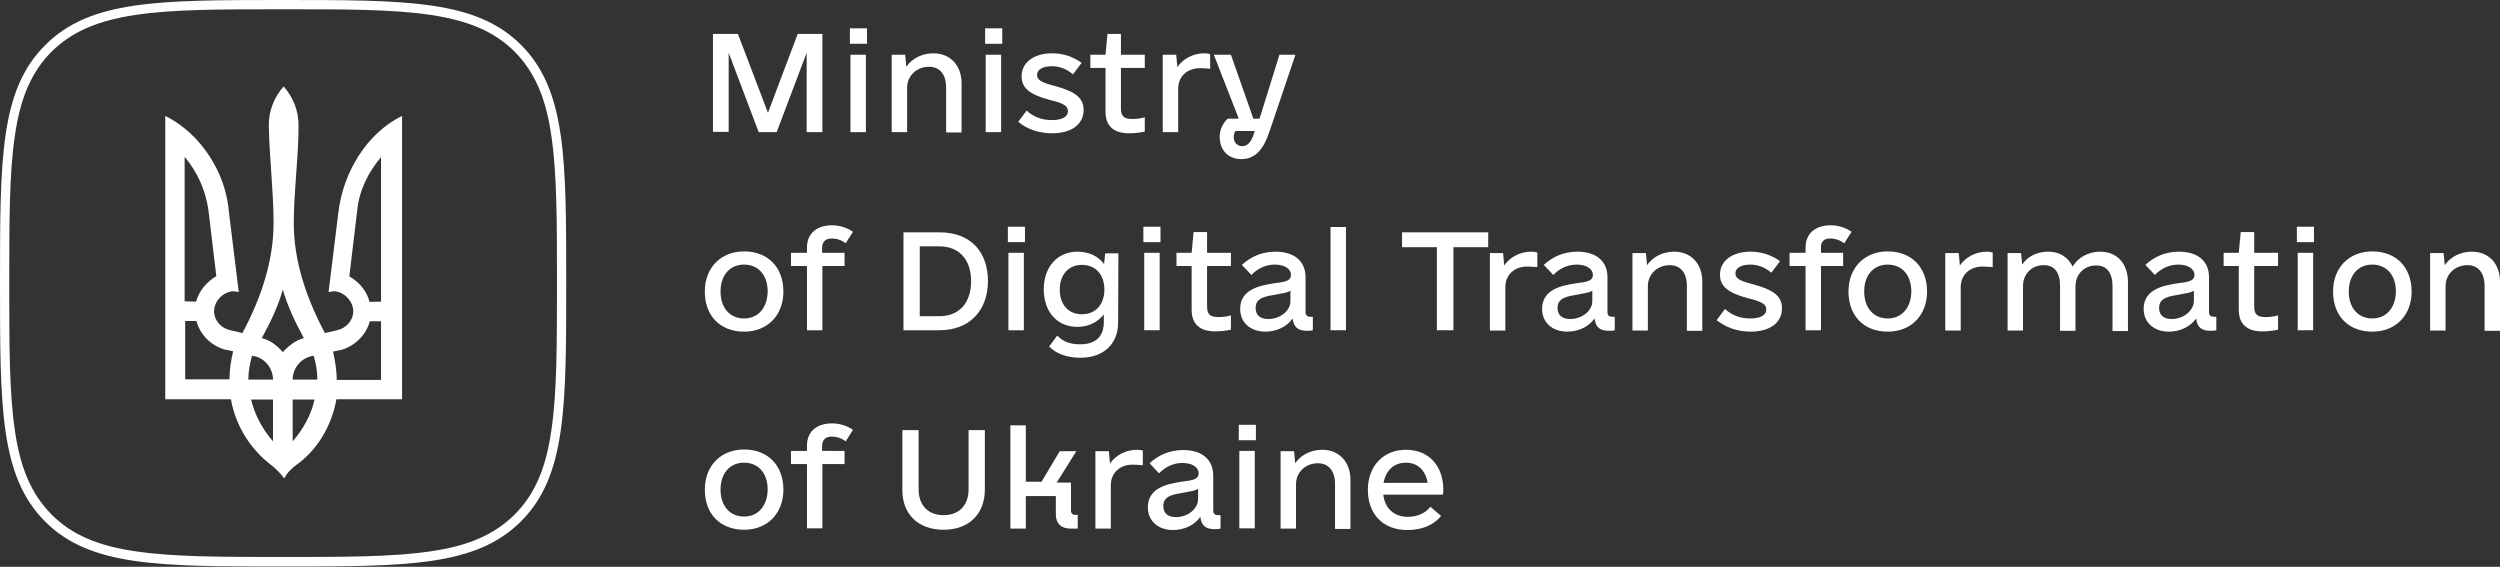
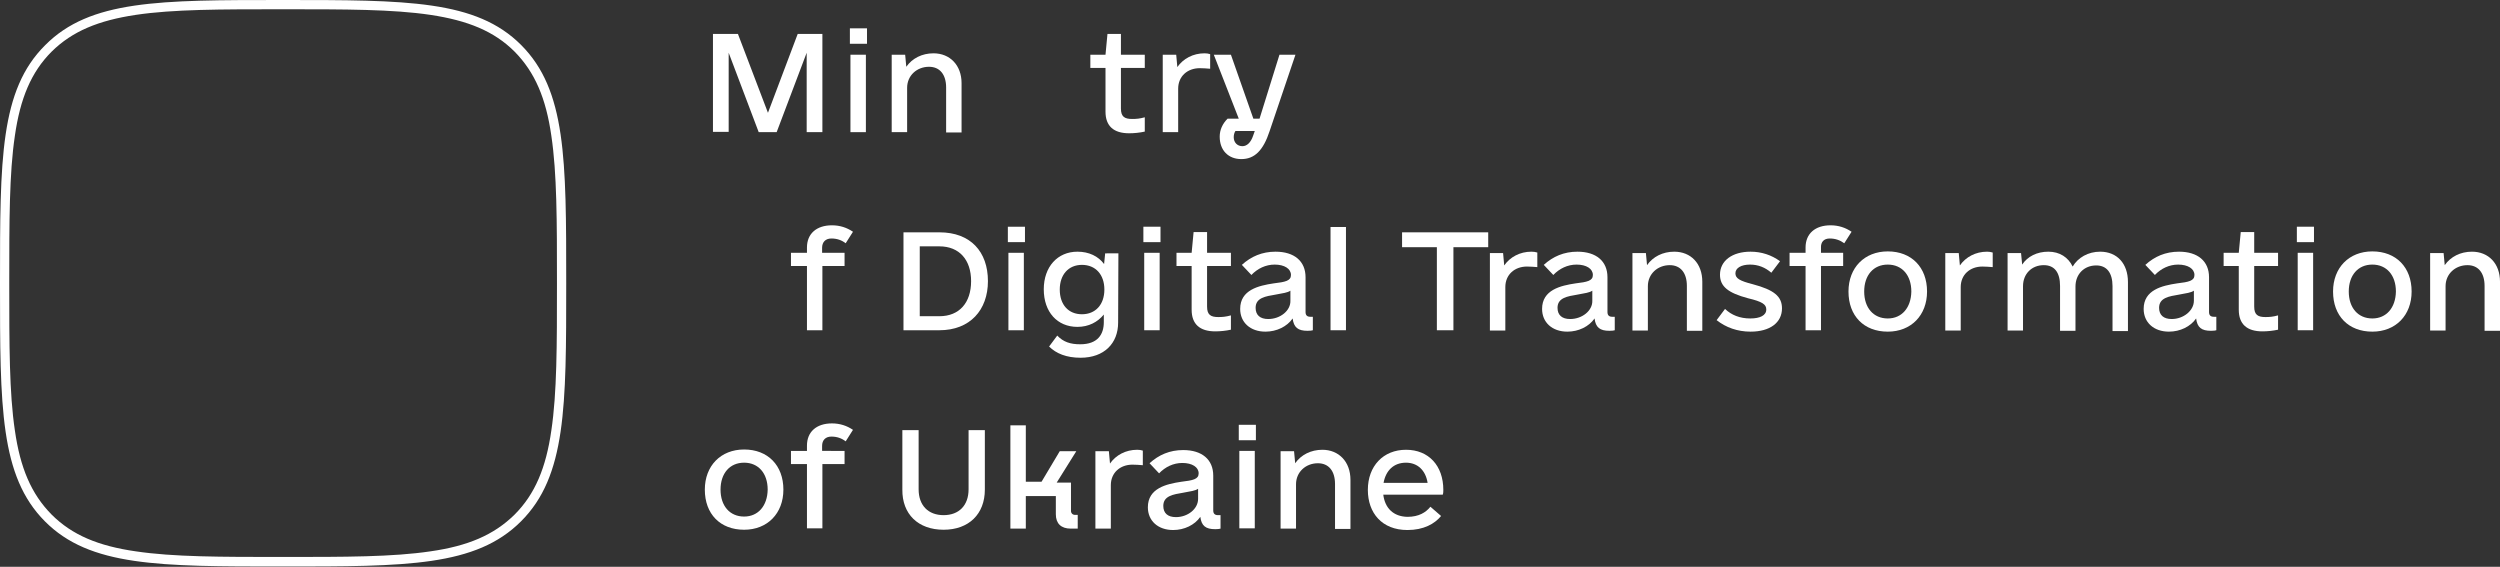
<svg xmlns="http://www.w3.org/2000/svg" aria-hidden="true" version="1.1" id="Слой_1" x="0px" y="0px" viewBox="0 0 891 202" xml:space="preserve" style="enable-background:new 0 0 891 202;" class="">
  <rect x="0" y="0" width="891" height="202" fill="#333333" stroke="none" />
  <style type="text/css">
	.st0{fill:#FFFFFF;}
	.st1{fill-rule:evenodd;clip-rule:evenodd;fill:#FFFFFF;}
</style>
  <g>
    <g>
      <g>
        <path d="M293.1,12.1h-8.8l-10.6,28.1l-10.7-28.1h-8.9v34.9h5.6V18.8l10.7,28.3h6.4l10.7-28.3v28.3h5.6V12.1z" class="st0" />
        <path d="M302.9,15.6h6.1v-5.5h-6.1V15.6z M303.1,47.1h5.5V19.5h-5.5V47.1z" class="st0" />
        <path d="M332.7,19c-4.1,0-7.6,1.8-9.7,4.8l-0.4-4.3h-4.8v27.6h5.5V31.3c0-4.4,3.5-7.5,7.8-7.5c3.8,0,6.1,2.7,6.1,7.4     v16h5.5V29.6C342.7,23.3,338.6,19,332.7,19z" class="st0" />
-         <path d="M351.1,15.6h6.1v-5.5h-6.1V15.6z M351.3,47.1h5.5V19.5h-5.5V47.1z" class="st0" />
-         <path d="M375,47.5c6.9,0,11.2-3.2,11.2-8.3c0-4.3-2.9-6.6-10.4-8.6c-4.7-1.2-6.2-2.1-6.2-3.9c0-1.9,2.1-3.1,5.2-3.1     c2.9,0,5.4,1,7.6,2.9l3.1-4.1c-3-2.2-6.6-3.4-10.5-3.4c-6.5,0-10.9,3.2-10.9,8.2c0,4.2,2.9,6.5,10,8.4c5.1,1.2,6.5,2.2,6.5,4     c0,2.1-2.2,3.2-5.7,3.2c-3.7,0-6.7-1.2-9-3.4l-3,4C366.1,46.1,370.3,47.5,375,47.5z" class="st0" />
        <path d="M408,24.2v-4.7h-8.5v-7.4h-4.8l-0.7,7.4h-5.4v4.7h5.4v15.6c0,5.1,2.9,7.7,8.4,7.7c1.8,0,3.8-0.2,5.6-0.6     v-5.1c-1.8,0.5-3,0.6-4.5,0.6c-2.7,0-4-0.8-4-3.7V24.2H408z" class="st0" />
        <path d="M429.3,19c-4.1,0-7.6,1.9-9.7,4.9l-0.4-4.4h-4.8v27.6h5.5V31.6c0-4.4,3.3-7.3,7.7-7.3c1.2,0,2.5,0.1,3.7,0.2     v-5.2C430.7,19.1,430.1,19,429.3,19z" class="st0" />
        <path d="M456,19.5l-7.1,22.8h-2.2l-8-22.8h-6.1l8.9,22.8h-4c-1.8,1.8-2.8,4-2.8,6.4c0,4.9,3.1,8,7.7,8     c4.7,0,7.8-3,10.1-10l9.2-27.2H456z M442.8,52.1c-1.8,0-3.1-1.3-3.1-3.2c0-0.8,0.2-1.6,0.6-2.2h6.9l-0.6,1.7     C445.8,50.8,444.4,52.1,442.8,52.1z" class="st0" />
      </g>
      <g>
-         <path d="M265.2,118.2c8.3,0,14-5.8,14-14.3c0-8.6-5.5-14.3-14-14.3c-8.3,0-14,5.8-14,14.3     C251.2,112.6,256.7,118.2,265.2,118.2z M265.2,113.5c-5.1,0-8.4-3.8-8.4-9.6c0-5.8,3.3-9.6,8.4-9.6c5.1,0,8.4,3.8,8.4,9.6     C273.5,109.7,270.2,113.5,265.2,113.5z" class="st0" />
        <path d="M296.3,85c2,0,3.7,0.6,5.1,1.7l2.6-4.1c-2.2-1.5-4.7-2.3-7.5-2.3c-5.5,0-8.9,3-8.9,7.9v1.9h-5.7v4.7h5.7     v22.9h5.5V94.8h7.9v-4.7H293v-1.8C293,86.3,294.2,85,296.3,85z" class="st0" />
      </g>
      <g>
        <path d="M334.8,82.8H322v34.9h12.8c10.9,0,17.3-7.2,17.3-17.5C352.1,89.7,345.9,82.8,334.8,82.8z M334.8,112.7h-7     V87.8h7c7.1,0,11.3,4.8,11.3,12.4C346.1,107.9,341.9,112.7,334.8,112.7z" class="st0" />
        <path d="M359.2,86.3h6.1v-5.5h-6.1V86.3z M359.4,117.7h5.5V90.1h-5.5V117.7z" class="st0" />
        <path d="M393.9,90.1l-0.4,4c-2.1-2.8-5.4-4.4-9.5-4.4c-7.1,0-12,5.4-12,13.4c0,8.1,4.8,13.4,12,13.4     c4,0,7.2-1.7,9.4-4.4v2.7c0,4.4-2.2,7.9-8.4,7.9c-3.5,0-6-0.8-8.2-3.1l-2.9,3.9c2.5,2.5,6.2,4,11.2,4c8.5,0,13.4-5.2,13.4-12.5     l0.1-24.7H393.9z M385.6,112c-4.8,0-7.9-3.4-7.9-8.8c0-5.3,3.1-8.8,7.9-8.8c4.9,0,8,3.5,8,8.8C393.6,108.6,390.4,112,385.6,112z" class="st0" />
        <path d="M407.5,86.3h6.1v-5.5h-6.1V86.3z M407.8,117.7h5.5V90.1h-5.5V117.7z" class="st0" />
        <path d="M438.7,94.8v-4.7h-8.5v-7.4h-4.8l-0.7,7.4h-5.4v4.7h5.4v15.6c0,5.1,2.9,7.7,8.4,7.7c1.8,0,3.8-0.2,5.6-0.6     v-5.1c-1.8,0.5-3,0.6-4.5,0.6c-2.7,0-4-0.8-4-3.7V94.8H438.7z" class="st0" />
        <path d="M467,112.9c-1.2,0-1.7-0.6-1.7-1.7V98.8c0-5.7-4-9.1-10.7-9.1c-4.8,0-8.7,1.7-12,4.7l3.4,3.6     c2.2-2.3,5.1-3.7,8.3-3.7c3.5,0,5.8,1.5,5.8,3.7c0,2.1-2,2.5-6.2,3c-5.3,0.8-11.9,2.3-11.9,9.1c0,4.8,3.6,8.1,9,8.1     c4,0,7.7-1.8,9.7-4.7c0.4,3.2,1.9,4.4,5.3,4.4c0.9,0,1.7-0.1,1.9-0.2v-4.8H467z M452,113.7c-2.9,0-4.5-1.4-4.5-4     c0-3.6,3.6-4.1,7.1-4.7c2.7-0.5,4.3-0.7,5.3-1.4v3.6C460,110.7,456.3,113.7,452,113.7z" class="st0" />
        <path d="M474.2,117.7h5.5V80.9h-5.5V117.7z" class="st0" />
      </g>
      <g>
        <path d="M530.4,82.8h-30.7v5.3h12.4v29.6h5.9V88.1h12.4V82.8z" class="st0" />
        <path d="M545.8,89.7c-4.1,0-7.6,1.9-9.7,4.9l-0.4-4.4H531v27.6h5.5v-15.5c0-4.4,3.3-7.3,7.7-7.3     c1.2,0,2.5,0.1,3.7,0.2v-5.2C547.2,89.8,546.6,89.7,545.8,89.7z" class="st0" />
        <path d="M574.6,112.9c-1.2,0-1.7-0.6-1.7-1.7V98.8c0-5.7-4-9.1-10.7-9.1c-4.8,0-8.7,1.7-12,4.7l3.4,3.6     c2.2-2.3,5.1-3.7,8.3-3.7c3.5,0,5.8,1.5,5.8,3.7c0,2.1-2,2.5-6.2,3c-5.3,0.8-11.9,2.3-11.9,9.1c0,4.8,3.6,8.1,9,8.1     c4,0,7.7-1.8,9.7-4.7c0.4,3.2,1.9,4.4,5.3,4.4c0.9,0,1.7-0.1,1.9-0.2v-4.8H574.6z M559.6,113.7c-2.9,0-4.5-1.4-4.5-4     c0-3.6,3.6-4.1,7.1-4.7c2.7-0.5,4.3-0.7,5.3-1.4v3.6C567.6,110.7,563.9,113.7,559.6,113.7z" class="st0" />
        <path d="M596.7,89.7c-4.1,0-7.6,1.8-9.7,4.8l-0.4-4.3h-4.8v27.6h5.5v-15.8c0-4.4,3.5-7.5,7.8-7.5     c3.8,0,6.1,2.7,6.1,7.4v16h5.5v-17.5C606.7,93.9,602.6,89.7,596.7,89.7z" class="st0" />
        <path d="M623.9,118.2c6.9,0,11.2-3.2,11.2-8.3c0-4.3-2.9-6.6-10.4-8.6c-4.7-1.2-6.2-2.1-6.2-3.9     c0-1.9,2.1-3.1,5.2-3.1c2.9,0,5.4,1,7.6,2.9l3.1-4.1c-3-2.2-6.6-3.4-10.5-3.4c-6.5,0-10.9,3.2-10.9,8.2c0,4.2,2.9,6.5,10,8.4     c5.1,1.2,6.5,2.2,6.5,4c0,2.1-2.2,3.2-5.7,3.2c-3.7,0-6.7-1.2-9-3.4l-3,4C615.1,116.7,619.2,118.2,623.9,118.2z" class="st0" />
        <path d="M652.1,85c2,0,3.7,0.6,5.2,1.7l2.6-4.1c-2.2-1.5-4.7-2.3-7.5-2.3c-5.5,0-8.9,3-8.9,7.9v1.9h-5.7v4.7h5.7     v22.9h5.5V94.8h7.9v-4.7h-7.9v-1.8C648.9,86.3,650,85,652.1,85z" class="st0" />
        <path d="M672.8,118.2c8.3,0,14-5.8,14-14.3c0-8.6-5.5-14.3-14-14.3c-8.3,0-14,5.8-14,14.3     C658.8,112.6,664.3,118.2,672.8,118.2z M672.8,113.5c-5.1,0-8.4-3.8-8.4-9.6c0-5.8,3.3-9.6,8.4-9.6s8.4,3.8,8.4,9.6     C681.1,109.7,677.8,113.5,672.8,113.5z" class="st0" />
        <path d="M708.2,89.7c-4.1,0-7.6,1.9-9.7,4.9l-0.4-4.4h-4.8v27.6h5.5v-15.5c0-4.4,3.3-7.3,7.7-7.3     c1.2,0,2.5,0.1,3.7,0.2v-5.2C709.5,89.8,708.9,89.7,708.2,89.7z" class="st0" />
        <path d="M748.5,89.7c-4.3,0-7.9,2.1-9.8,5.3c-1.6-3.3-4.6-5.3-8.7-5.3c-4,0-7.4,1.7-9.3,4.6l-0.4-4.1h-4.8v27.6h5.5     v-15.8c0-4.4,3.1-7.5,7.4-7.5c3.9,0,5.8,2.7,5.8,7.4v16h5.5v-15.8c0-4.4,3.1-7.5,7.4-7.5c3.8,0,5.8,2.7,5.8,7.4v16h5.5v-17.5     C758.4,93.9,754.5,89.7,748.5,89.7z" class="st0" />
        <path d="M789,112.9c-1.2,0-1.7-0.6-1.7-1.7V98.8c0-5.7-4-9.1-10.7-9.1c-4.8,0-8.7,1.7-12,4.7l3.4,3.6     c2.2-2.3,5.1-3.7,8.3-3.7c3.5,0,5.8,1.5,5.8,3.7c0,2.1-2,2.5-6.2,3c-5.3,0.8-11.9,2.3-11.9,9.1c0,4.8,3.6,8.1,9,8.1     c4,0,7.7-1.8,9.7-4.7c0.4,3.2,1.9,4.4,5.3,4.4c0.9,0,1.7-0.1,1.9-0.2v-4.8H789z M774,113.7c-2.9,0-4.5-1.4-4.5-4     c0-3.6,3.6-4.1,7.1-4.7c2.7-0.5,4.3-0.7,5.3-1.4v3.6C781.9,110.7,778.2,113.7,774,113.7z" class="st0" />
        <path d="M811.9,94.8v-4.7h-8.5v-7.4h-4.8l-0.7,7.4h-5.4v4.7h5.4v15.6c0,5.1,2.9,7.7,8.4,7.7c1.8,0,3.8-0.2,5.6-0.6     v-5.1c-1.8,0.5-3,0.6-4.5,0.6c-2.7,0-4-0.8-4-3.7V94.8H811.9z" class="st0" />
        <path d="M818.6,86.3h6.1v-5.5h-6.1V86.3z M818.9,117.7h5.5V90.1h-5.5V117.7z" class="st0" />
        <path d="M845.5,118.2c8.3,0,14-5.8,14-14.3c0-8.6-5.5-14.3-14-14.3c-8.3,0-14,5.8-14,14.3     C831.5,112.6,837,118.2,845.5,118.2z M845.5,113.5c-5.1,0-8.4-3.8-8.4-9.6c0-5.8,3.3-9.6,8.4-9.6c5.1,0,8.4,3.8,8.4,9.6     C853.8,109.7,850.5,113.5,845.5,113.5z" class="st0" />
        <path d="M881,89.7c-4.1,0-7.6,1.8-9.7,4.8l-0.4-4.3h-4.8v27.6h5.5v-15.8c0-4.4,3.5-7.5,7.8-7.5     c3.8,0,6.1,2.7,6.1,7.4v16h5.5v-17.5C891,93.9,886.9,89.7,881,89.7z" class="st0" />
      </g>
      <g>
        <path d="M265.2,188.8c8.3,0,14-5.8,14-14.3c0-8.6-5.5-14.3-14-14.3c-8.3,0-14,5.8-14,14.3     C251.2,183.2,256.7,188.8,265.2,188.8z M265.2,184.1c-5.1,0-8.4-3.8-8.4-9.6c0-5.8,3.3-9.6,8.4-9.6c5.1,0,8.4,3.8,8.4,9.6     C273.5,180.3,270.2,184.1,265.2,184.1z" class="st0" />
        <path d="M296.3,155.6c2,0,3.7,0.6,5.1,1.7l2.6-4.1c-2.2-1.5-4.7-2.3-7.5-2.3c-5.5,0-8.9,3-8.9,7.9v1.9h-5.7v4.7h5.7     v22.9h5.5v-22.9h7.9v-4.7H293v-1.8C293,156.9,294.2,155.6,296.3,155.6z" class="st0" />
      </g>
      <g>
        <path d="M336.3,188.8c9,0,14.7-5.6,14.7-14.3v-21.2h-5.8v21.1c0,5.7-3.4,9.2-8.9,9.2c-5.5,0-8.9-3.5-8.9-9.2v-21.1     h-5.8v21.2C321.5,183.2,327.2,188.8,336.3,188.8z" class="st0" />
        <path d="M383.1,183.5c-0.8,0-1.4-0.6-1.4-1.4V172h-5.1l7-11.2h-5.9l-6.5,10.9h-5.6v-20.1h-5.5v36.8h5.5v-11.6h10.7     v6.5c0,3.3,1.9,5.1,5.3,5.1h2.5v-4.9H383.1z" class="st0" />
        <path d="M405.3,160.3c-4.1,0-7.6,1.9-9.7,4.9l-0.4-4.4h-4.8v27.6h5.5v-15.5c0-4.4,3.3-7.3,7.7-7.3     c1.2,0,2.5,0.1,3.7,0.2v-5.2C406.7,160.4,406.1,160.3,405.3,160.3z" class="st0" />
        <path d="M434.1,183.6c-1.2,0-1.7-0.6-1.7-1.7v-12.4c0-5.7-4-9.1-10.7-9.1c-4.8,0-8.7,1.7-12,4.7l3.4,3.6     c2.2-2.3,5.1-3.7,8.3-3.7c3.5,0,5.8,1.5,5.8,3.7c0,2.1-2,2.5-6.2,3c-5.3,0.8-11.9,2.3-11.9,9.1c0,4.8,3.6,8.1,9,8.1     c4,0,7.7-1.8,9.7-4.7c0.4,3.2,1.9,4.4,5.3,4.4c0.9,0,1.7-0.1,1.9-0.2v-4.8H434.1z M419.1,184.3c-2.9,0-4.5-1.4-4.5-4     c0-3.6,3.6-4.1,7.1-4.7c2.7-0.5,4.3-0.7,5.3-1.4v3.6C427,181.4,423.3,184.3,419.1,184.3z" class="st0" />
        <path d="M441.5,156.9h6.1v-5.5h-6.1V156.9z M441.7,188.3h5.5v-27.6h-5.5V188.3z" class="st0" />
        <path d="M471.3,160.3c-4.1,0-7.6,1.8-9.7,4.8l-0.4-4.3h-4.8v27.6h5.5v-15.8c0-4.4,3.5-7.5,7.8-7.5     c3.8,0,6.1,2.7,6.1,7.4v16h5.5v-17.5C481.3,164.5,477.1,160.3,471.3,160.3z" class="st0" />
        <path d="M493,176.3h21.2c0.2-0.6,0.2-1.1,0.2-1.7c0-8.6-5.2-14.3-13.3-14.3c-8.1,0-13.6,5.8-13.6,14.3     c0,8.2,5,14.3,14.1,14.3c5.8,0,9.7-2.2,12-5l-3.8-3.3c-1.6,2-4.1,3.6-8.2,3.6C496.6,184.1,493.6,181.1,493,176.3z M501.1,164.9     c4.1,0,7,2.7,7.7,7.2h-15.7C493.9,167.7,496.7,164.9,501.1,164.9z" class="st0" />
      </g>
    </g>
    <g>
      <path d="M18.4,18.4L18.4,18.4c-7.3,7.3-11.2,16.7-13.1,30c-2,13.4-2,30.3-2,52.5c0,22.2,0,39.1,2,52.5    c1.9,13.3,5.8,22.6,13.1,30l0,0c7.3,7.3,16.7,11.2,30,13.1c13.4,2,30.3,2,52.5,2c22.2,0,39.1,0,52.5-2c13.3-1.9,22.6-5.8,30-13.1    c7.3-7.3,11.2-16.7,13.1-30c2-13.4,2-30.3,2-52.5c0-22.2,0-39.1-2-52.5c-1.9-13.3-5.8-22.6-13.1-30c-7.3-7.3-16.7-11.1-30-13.1    c-13.4-2-30.3-2-52.5-2c-22.2,0-39.1,0-52.5,2C35.1,7.3,25.8,11.1,18.4,18.4z M185.7,16c16.1,16.1,16.1,40.6,16.1,84.9    c0,44.2,0,68.8-16.1,84.9c-16.1,16.1-40.7,16.1-84.9,16.1c-44.2,0-68.8,0-84.8-16.1C0,169.7,0,145.1,0,100.9    c0-44.2,0-68.8,16.1-84.8C32.1,0,56.6,0,100.9,0C145.1,0,169.7,0,185.7,16z" class="st1" />
-       <path d="M96.6,165.7c-7.2-5.5-12.6-13.8-14.3-23.4H58.9v-101c12.6,6.3,21.6,20.1,22.7,34.4l3.5,28.4l-1.7-0.3    c-3.8,0-7.1,3.5-7.1,7.1c0,3.3,2.5,6.1,5.8,6.8l4.3,1c7.1-13.3,11.1-26.4,11.1-39.2c0-11.6-1.5-23.1-1.7-34.9    c0-5.3,2-10.1,5.3-13.8c3.3,3.8,5.3,8.5,5.3,13.8c0,11.8-1.7,23.4-1.7,34.9c0,12.8,4,25.9,11.1,39.2l4.3-1    c3.3-0.7,5.8-3.5,5.8-6.8c0-3.5-3.3-7.1-7.1-7.1l-1.7,0.3l3.5-28.4c1.7-14.3,10.1-28.2,22.7-34.4v101h-23.4    c-1.7,9.5-6.8,18.1-14.3,23.4c-1.7,1.3-3.3,2.8-4.3,4.8C99.8,168.5,98.3,167,96.6,165.7z M69.9,107.5c1-3.8,3.8-7.1,7.2-9.1    l-2.8-23.4c-1-7.2-4-13.8-8.5-19.1v51.5L69.9,107.5L69.9,107.5z M81.8,135.3c0-3.5,0.5-6.8,1.3-10.1l-3.3-0.7    c-4.8-1.5-8.5-5.3-9.8-10.1h-4v20.8H81.8z M97.3,135.3c0-4.3-3.3-8.1-7.5-8.5c-0.7,2.7-1.3,5.5-1.3,8.5H97.3z M97.3,142.4h-7.8    c1.3,5.5,4,10.5,7.8,14.9V142.4z M108.3,120.5c-3-5.5-5.8-11.3-7.5-17.3c-1.7,6.1-4.5,11.8-7.5,17.3c3,0.7,5.5,2.7,7.5,5    C102.8,123.3,105.3,121.3,108.3,120.5z M113.1,135.3c0-3-0.5-5.8-1.3-8.5c-4.3,0.5-7.5,4.3-7.5,8.5H113.1z M112.1,142.4h-7.8v14.9    C108.1,152.9,110.9,147.9,112.1,142.4z M135.8,135.3v-20.8h-4c-1.3,4.8-5,8.5-9.8,10.1l-3.3,0.7c0.7,3.3,1.3,6.5,1.3,10.1H135.8z     M135.8,107.5V56c-4.5,5.3-7.8,11.8-8.5,19.1l-2.8,23.4c3.5,2,6.3,5.3,7.2,9.1L135.8,107.5L135.8,107.5z" class="st0" />
    </g>
  </g>
</svg>